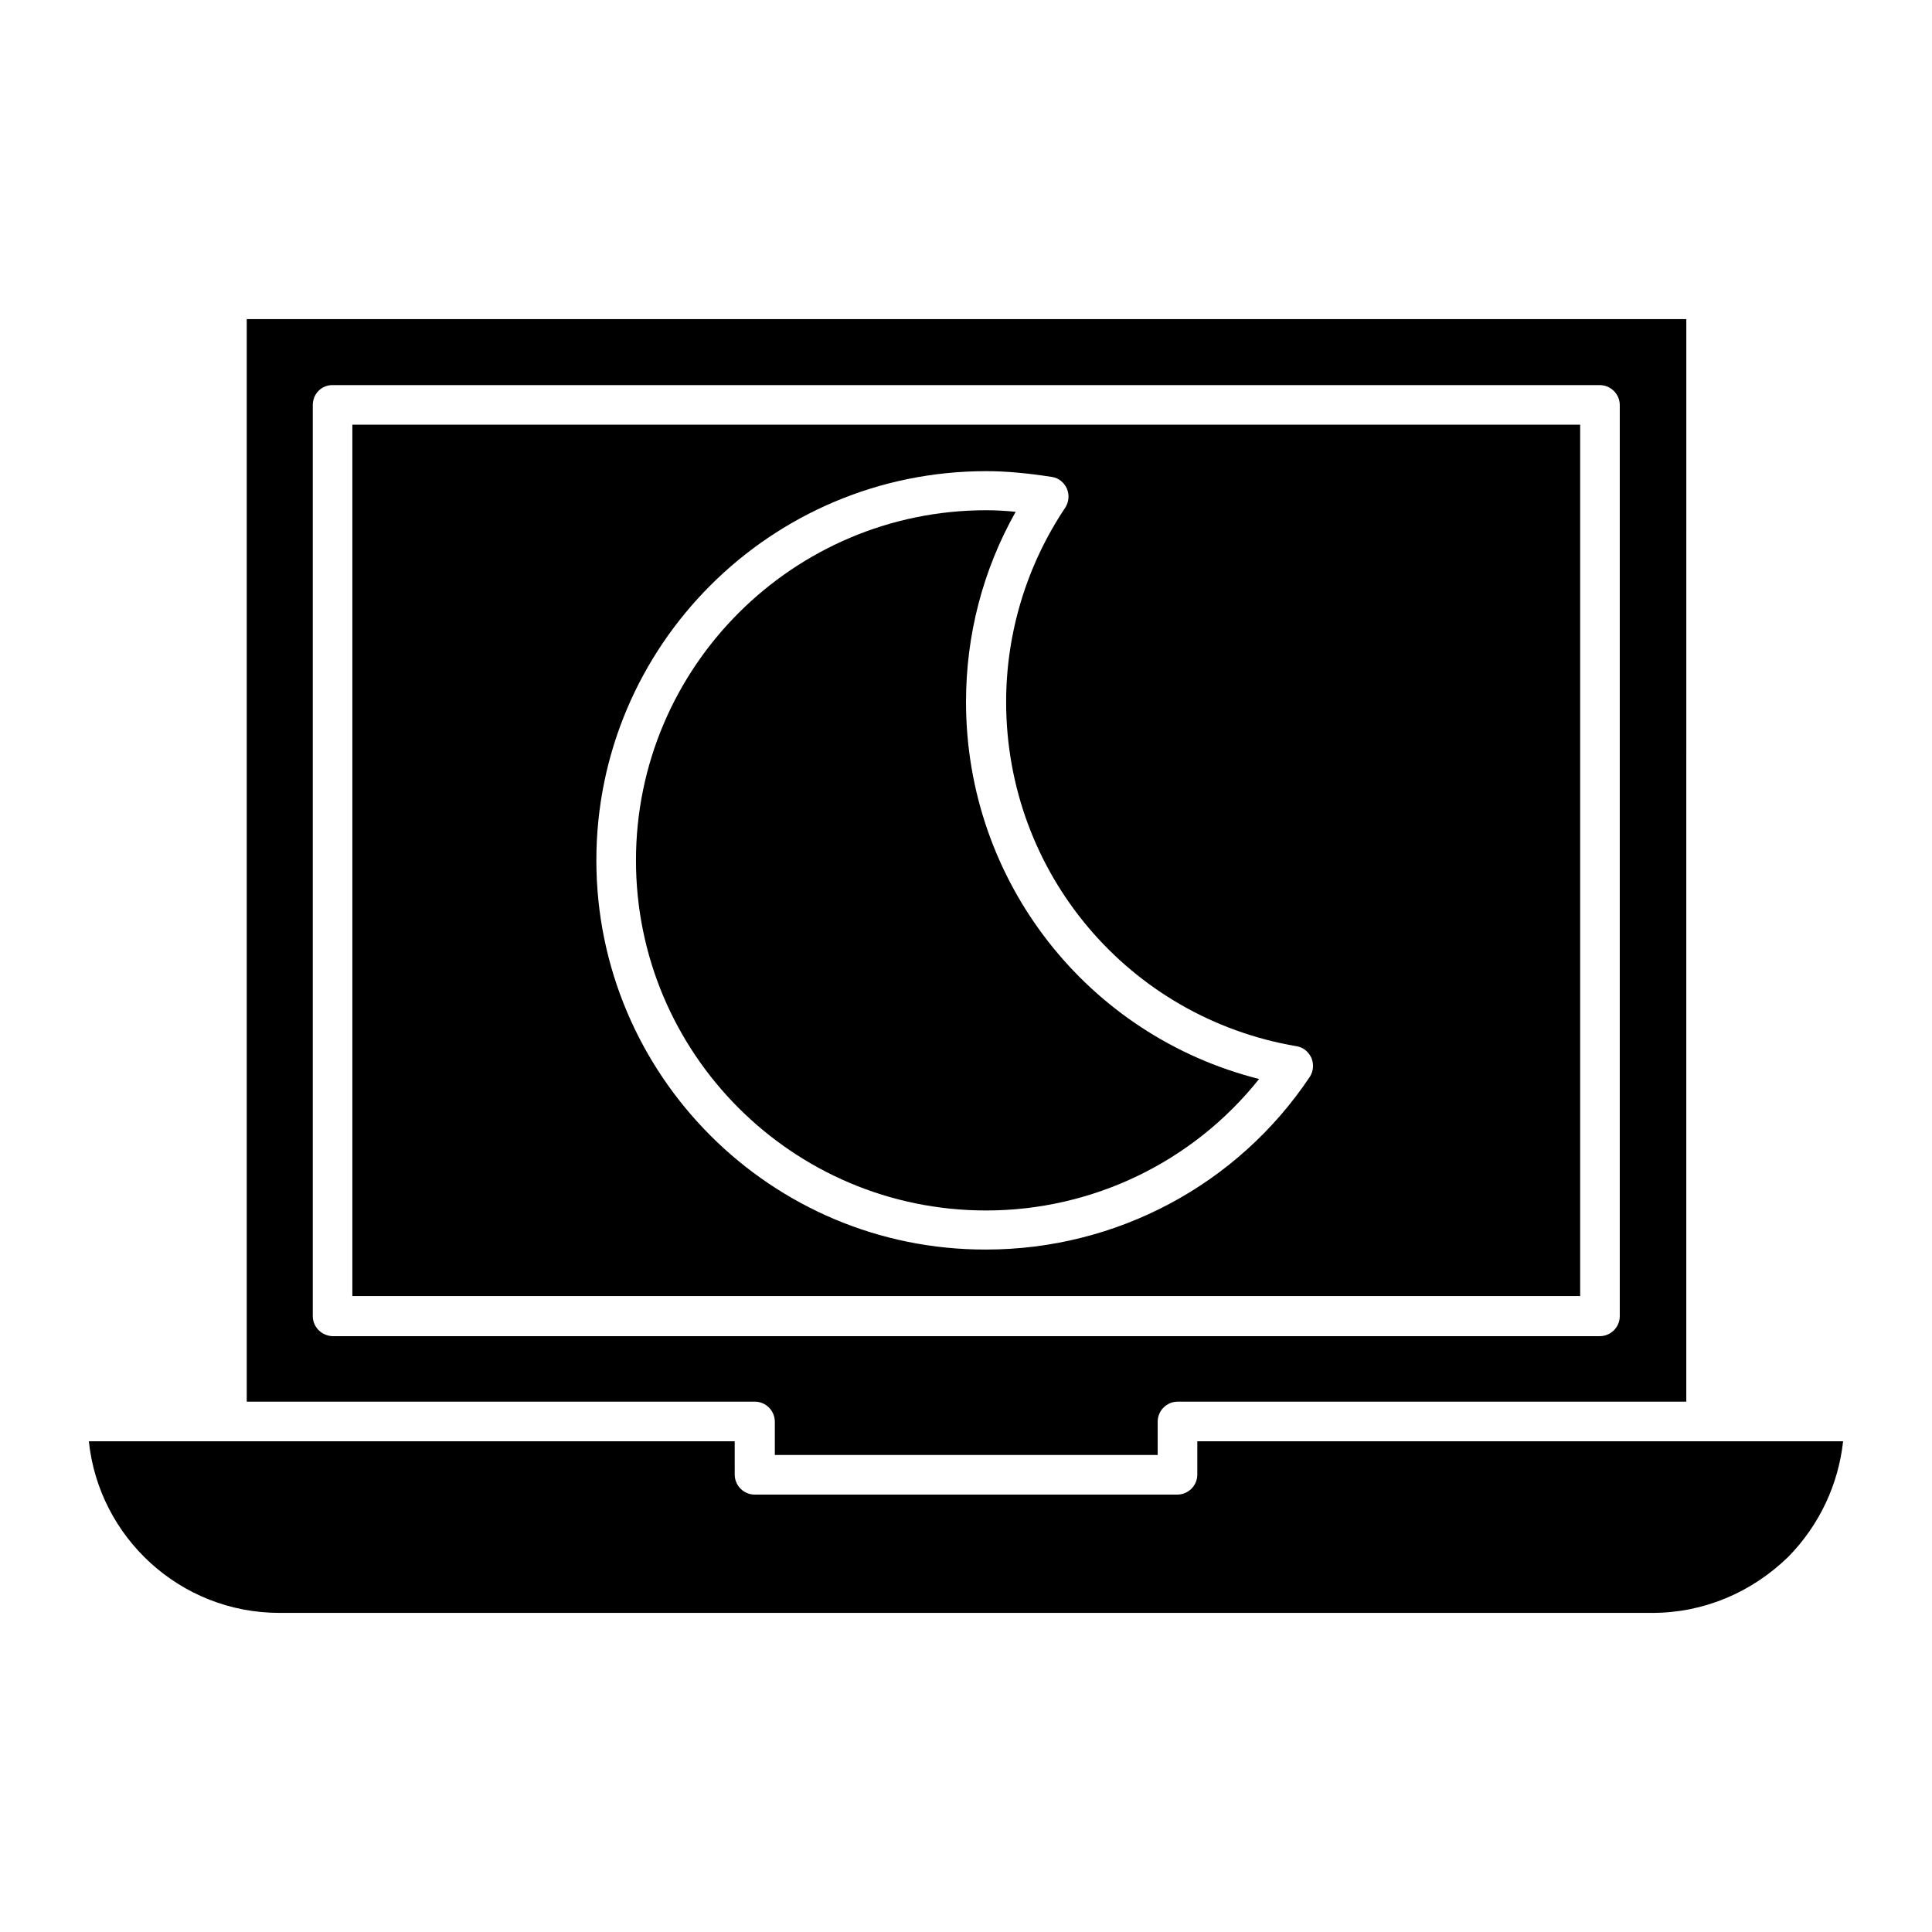
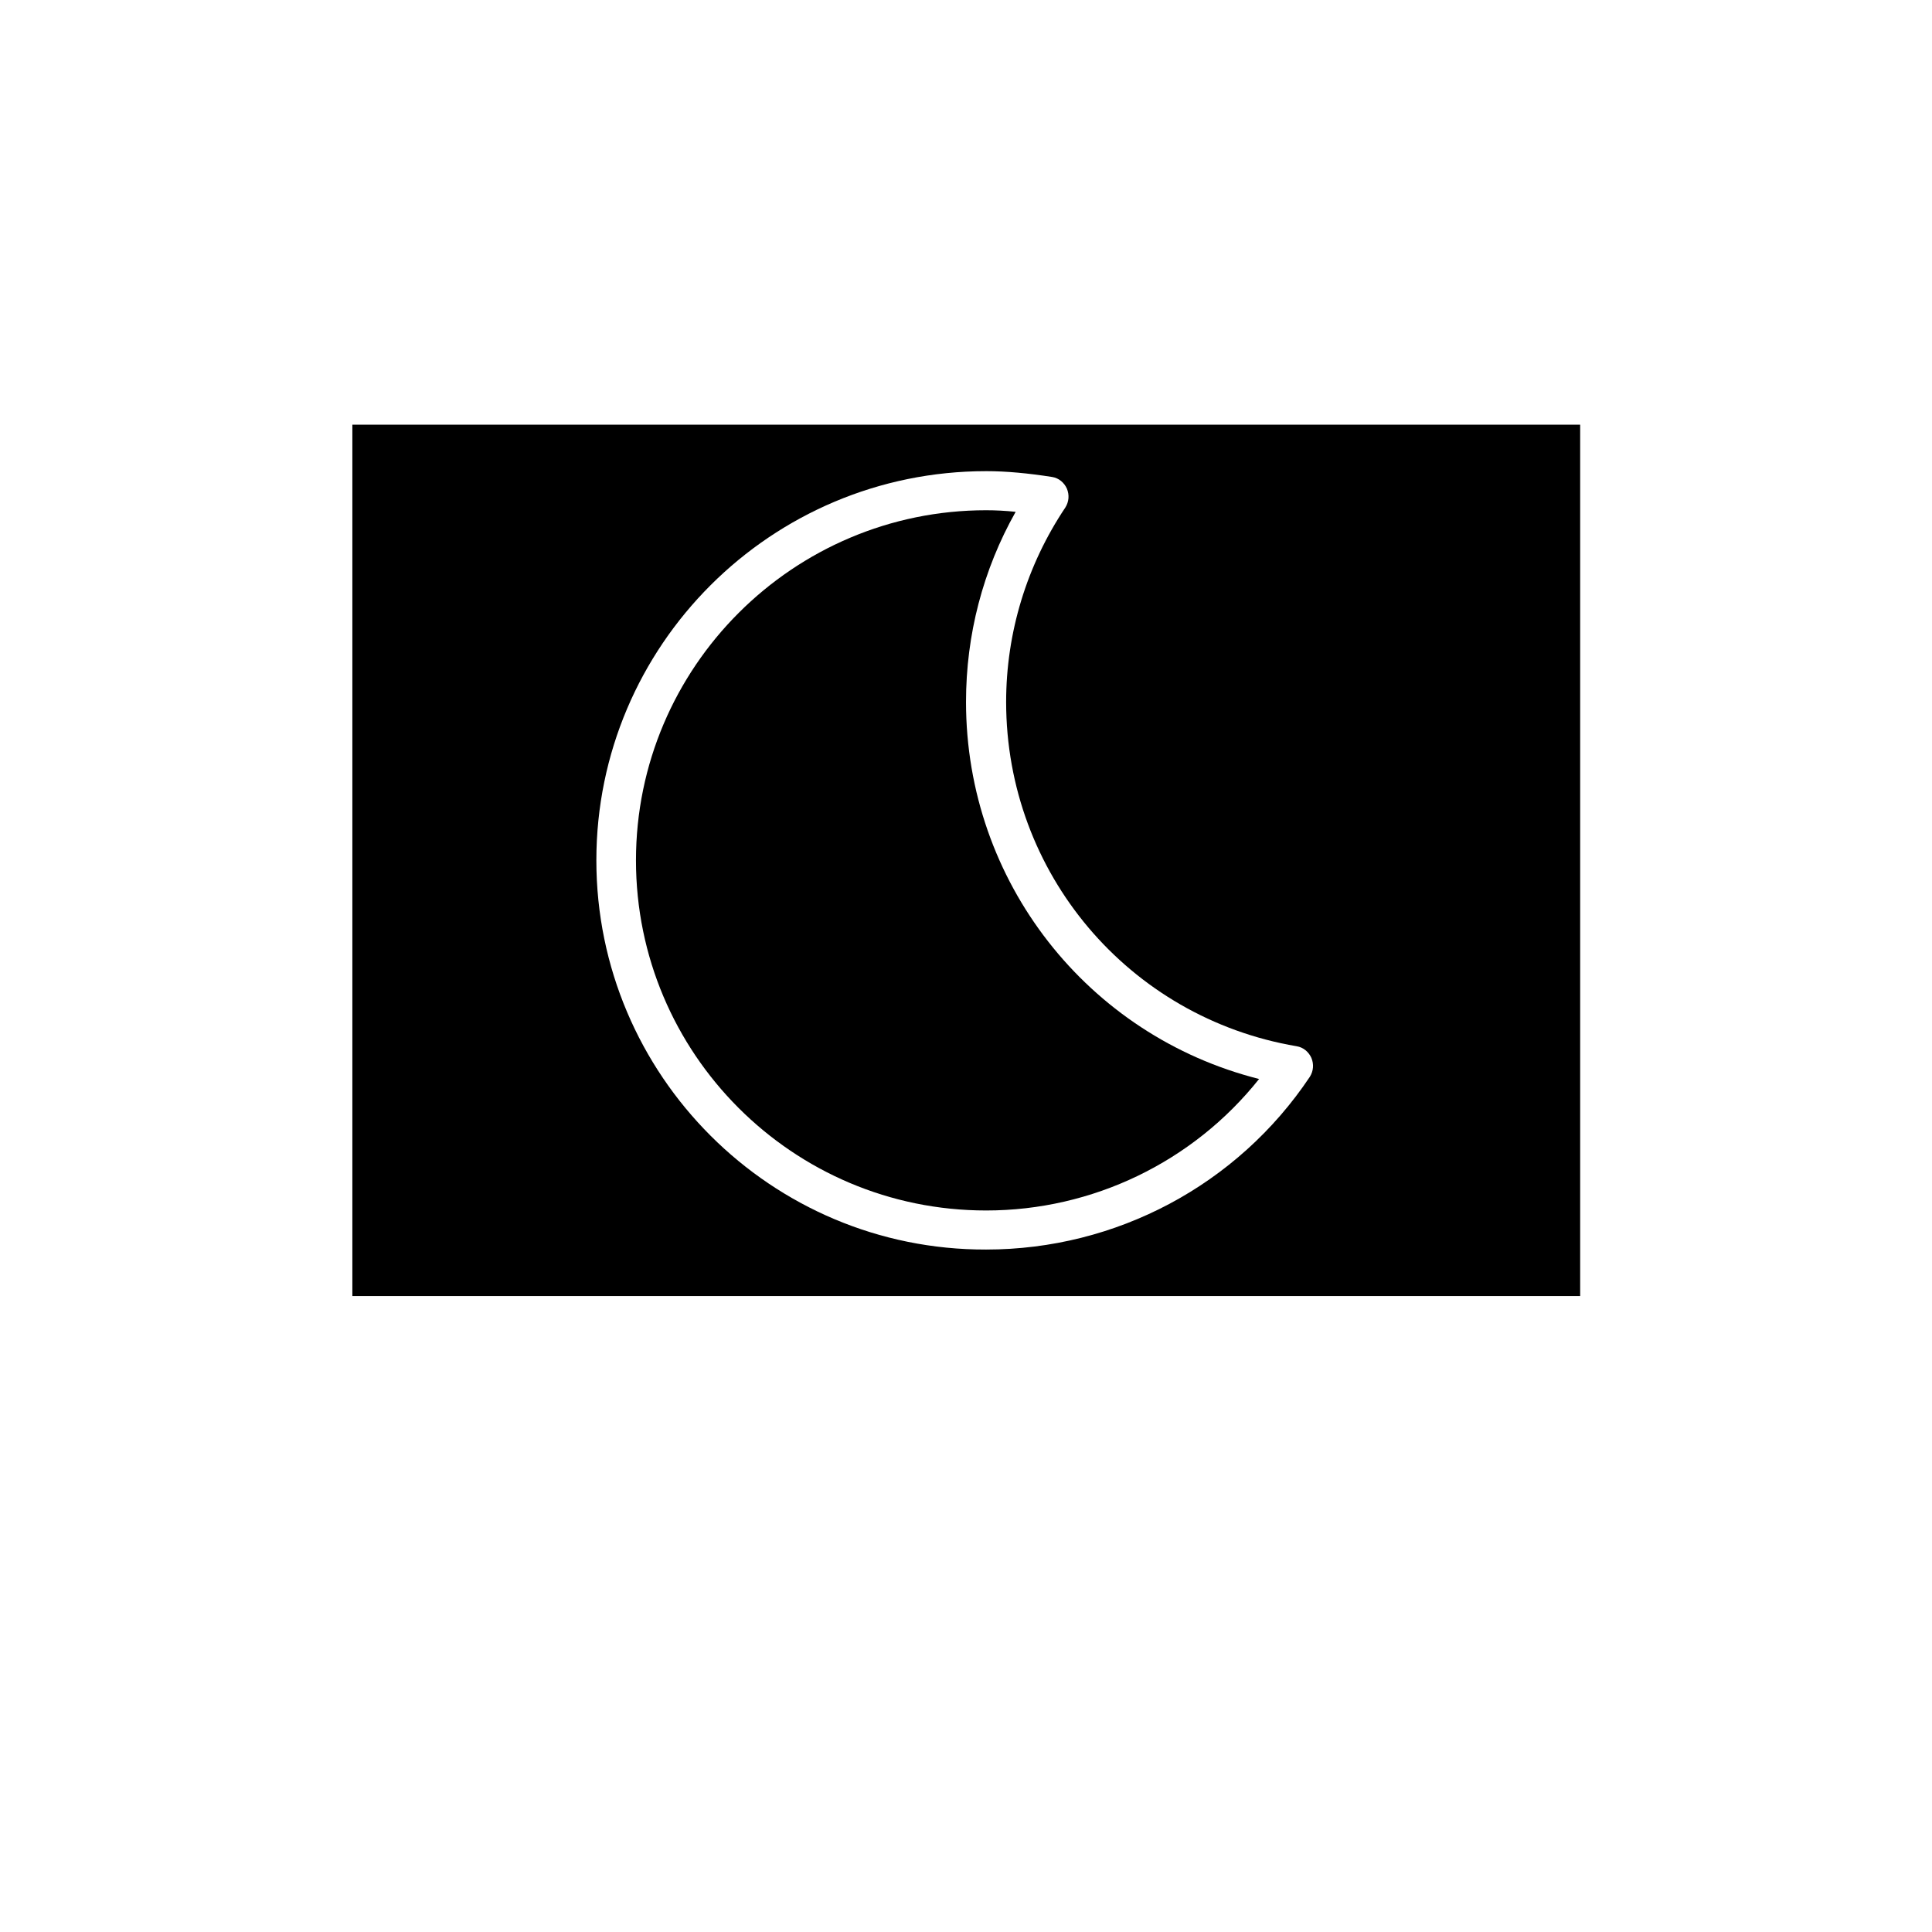
<svg xmlns="http://www.w3.org/2000/svg" fill="#000000" width="800px" height="800px" version="1.1" viewBox="144 144 512 512">
  <g>
    <path d="m237.38 487.46h325.38v-230.91h-325.38zm167.94-218.6c5.457 0 11.195 0.559 17.492 1.539 1.82 0.281 3.219 1.539 3.918 3.078 0.699 1.68 0.559 3.5-0.418 5.039-10.215 15.254-15.676 33.168-15.676 51.5 0 45.344 32.469 83.688 76.973 91.246 1.82 0.281 3.219 1.539 3.918 3.078 0.699 1.68 0.559 3.5-0.418 5.039-19.172 28.688-51.359 45.762-85.789 45.762-56.957 0.141-103.28-46.18-103.28-103.14 0-56.957 46.324-103.14 103.28-103.14z" />
-     <path d="m349.34 520.77v8.816h101.46v-8.816c0-2.938 2.379-5.316 5.316-5.316h134.77l0.004-286.89h-381.5v286.89h134.63c2.938 0 5.316 2.379 5.316 5.32zm-122.45-27.988v-241.41c0-2.938 2.242-5.316 5.18-5.316h335.87c2.938 0 5.316 2.379 5.316 5.316v241.41c0 2.938-2.379 5.316-5.316 5.316h-335.87c-2.938-0.141-5.18-2.519-5.18-5.316z" />
-     <path d="m461.3 525.95v8.816c0 2.938-2.379 5.316-5.316 5.316h-111.96c-2.938 0-5.316-2.379-5.316-5.316l-0.004-8.816h-171.16c2.66 25.469 24.211 45.484 50.52 45.484h363.86c13.434 0 26.172-5.316 35.965-14.836 8.258-8.398 13.297-19.172 14.555-30.648z" />
    <path d="m405.32 464.79c28.27 0 54.859-12.875 72.352-34.848-45.48-11.473-77.668-52.34-77.668-99.922 0-17.773 4.477-34.988 13.156-50.383-2.66-0.281-5.316-0.418-7.836-0.418-51.082 0-92.785 41.562-92.785 92.785-0.004 51.223 41.562 92.785 92.781 92.785z" />
  </g>
</svg>